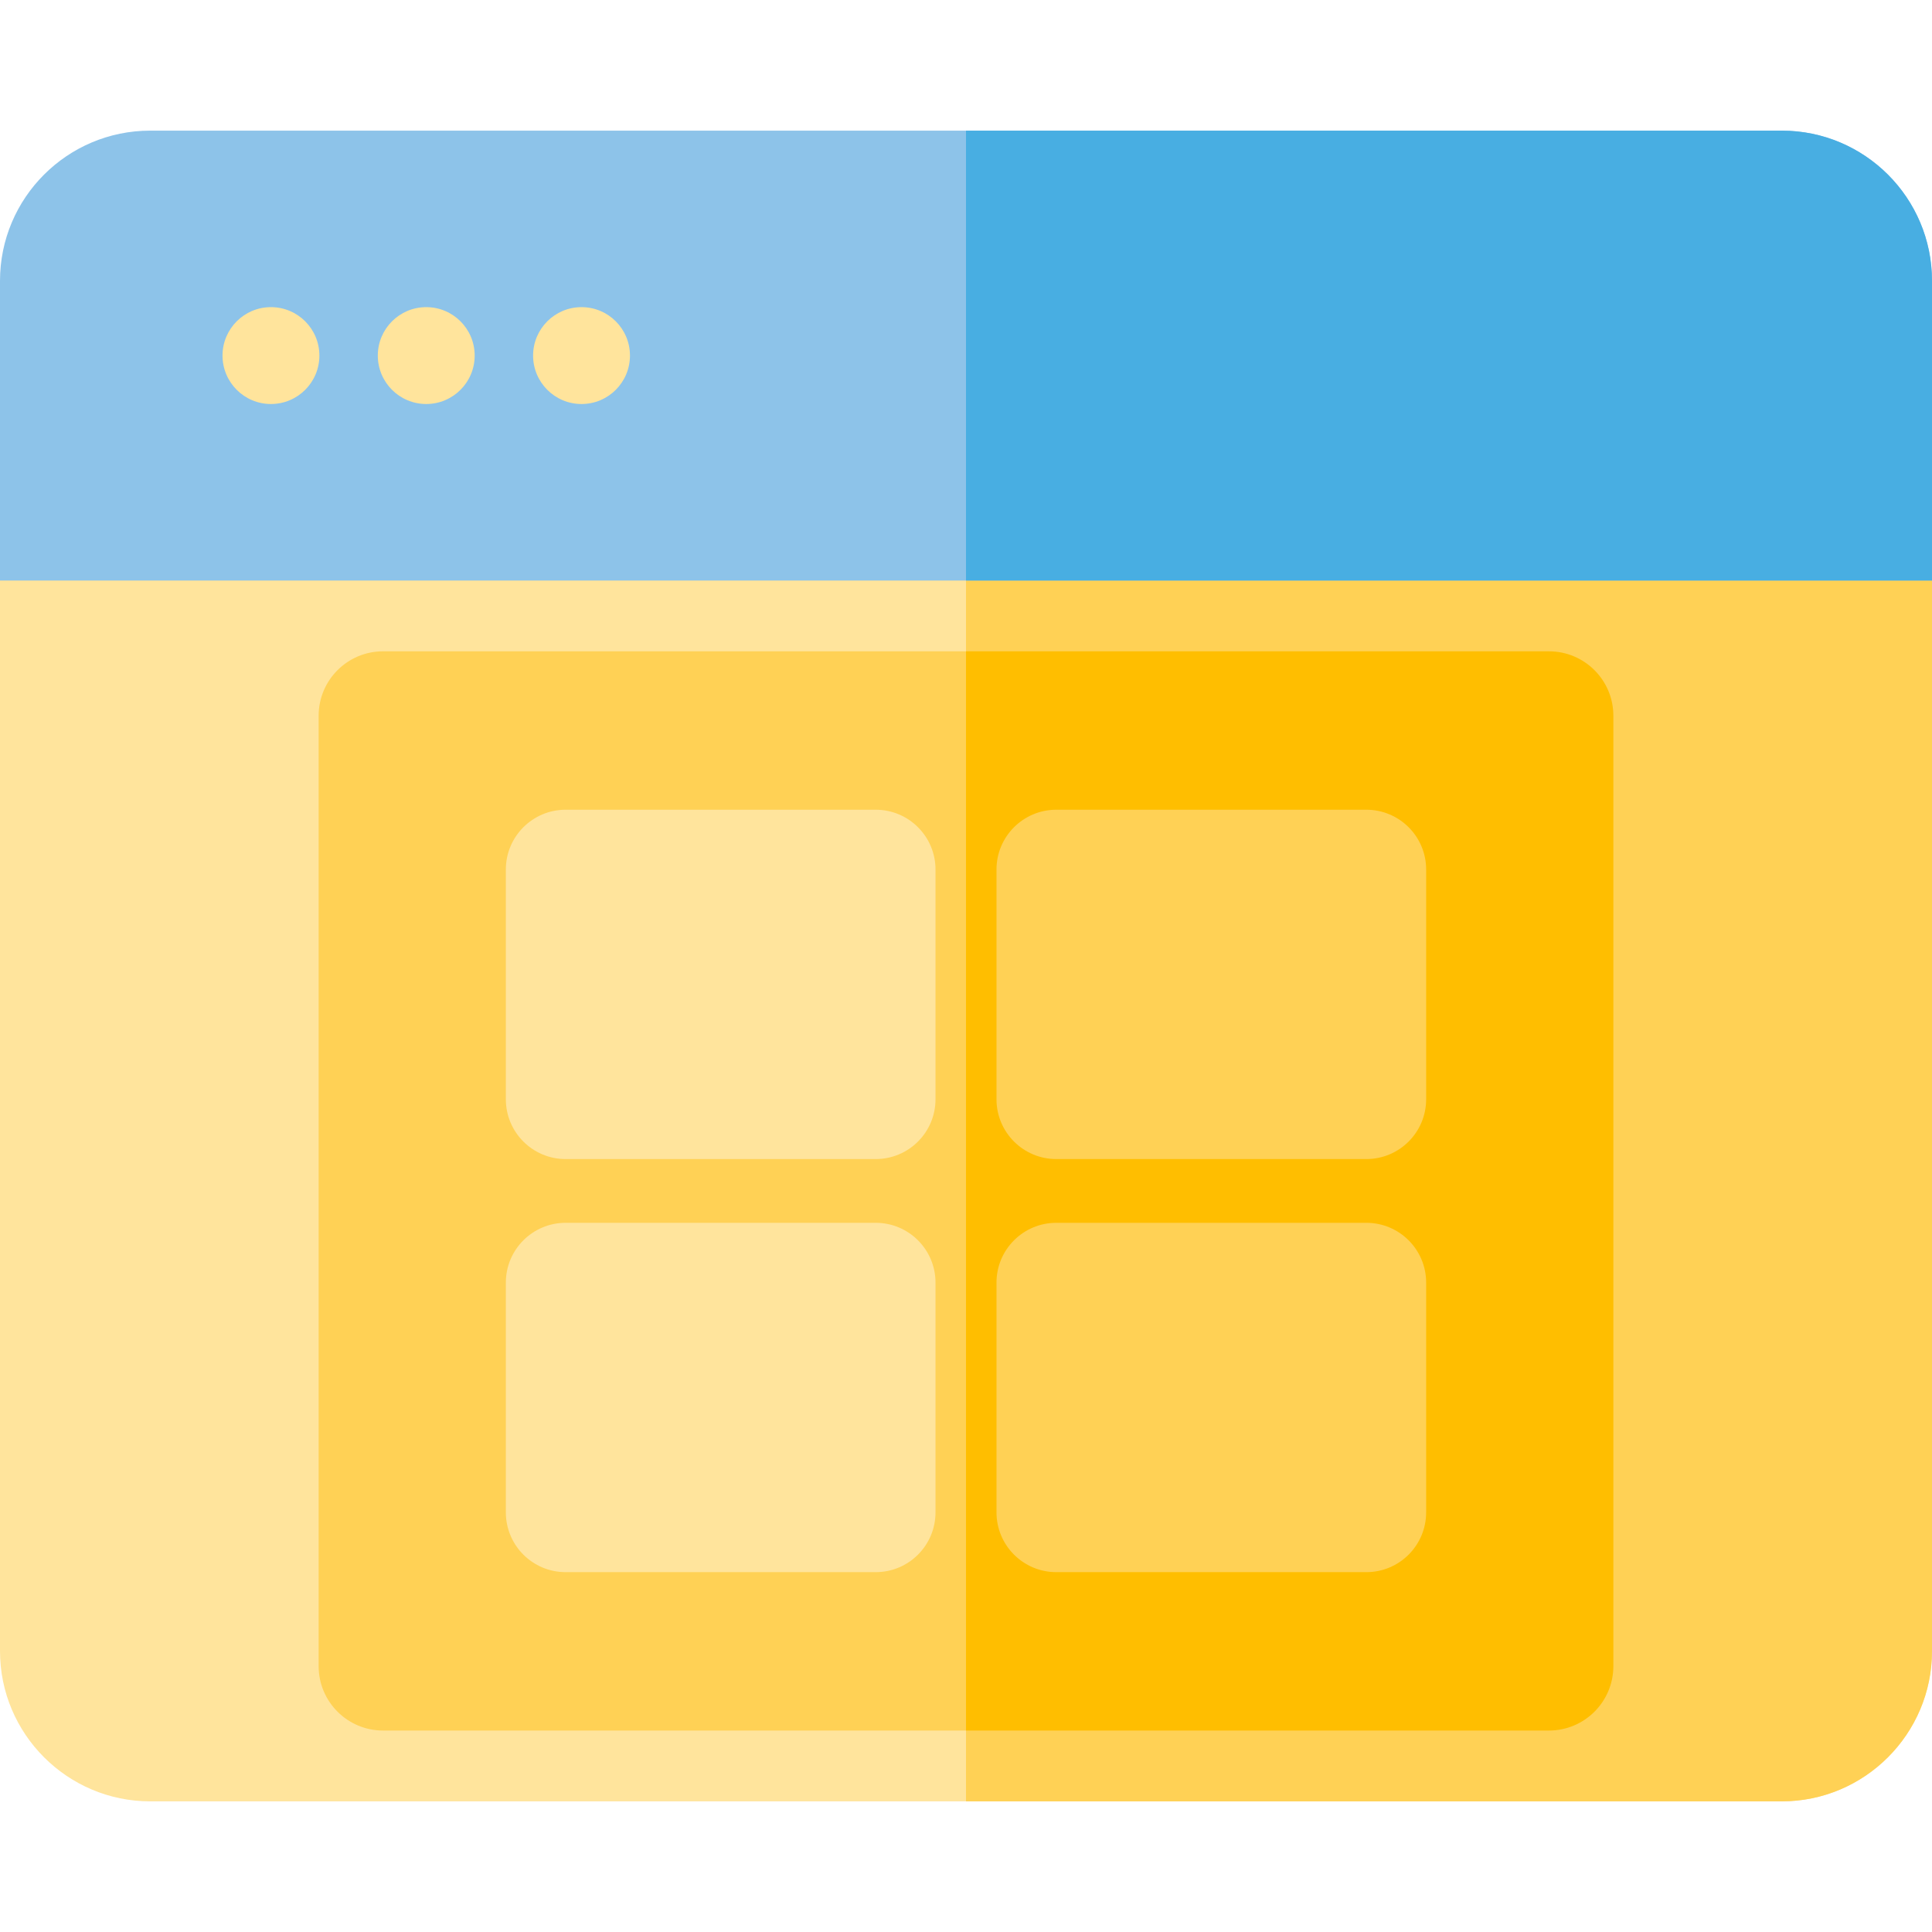
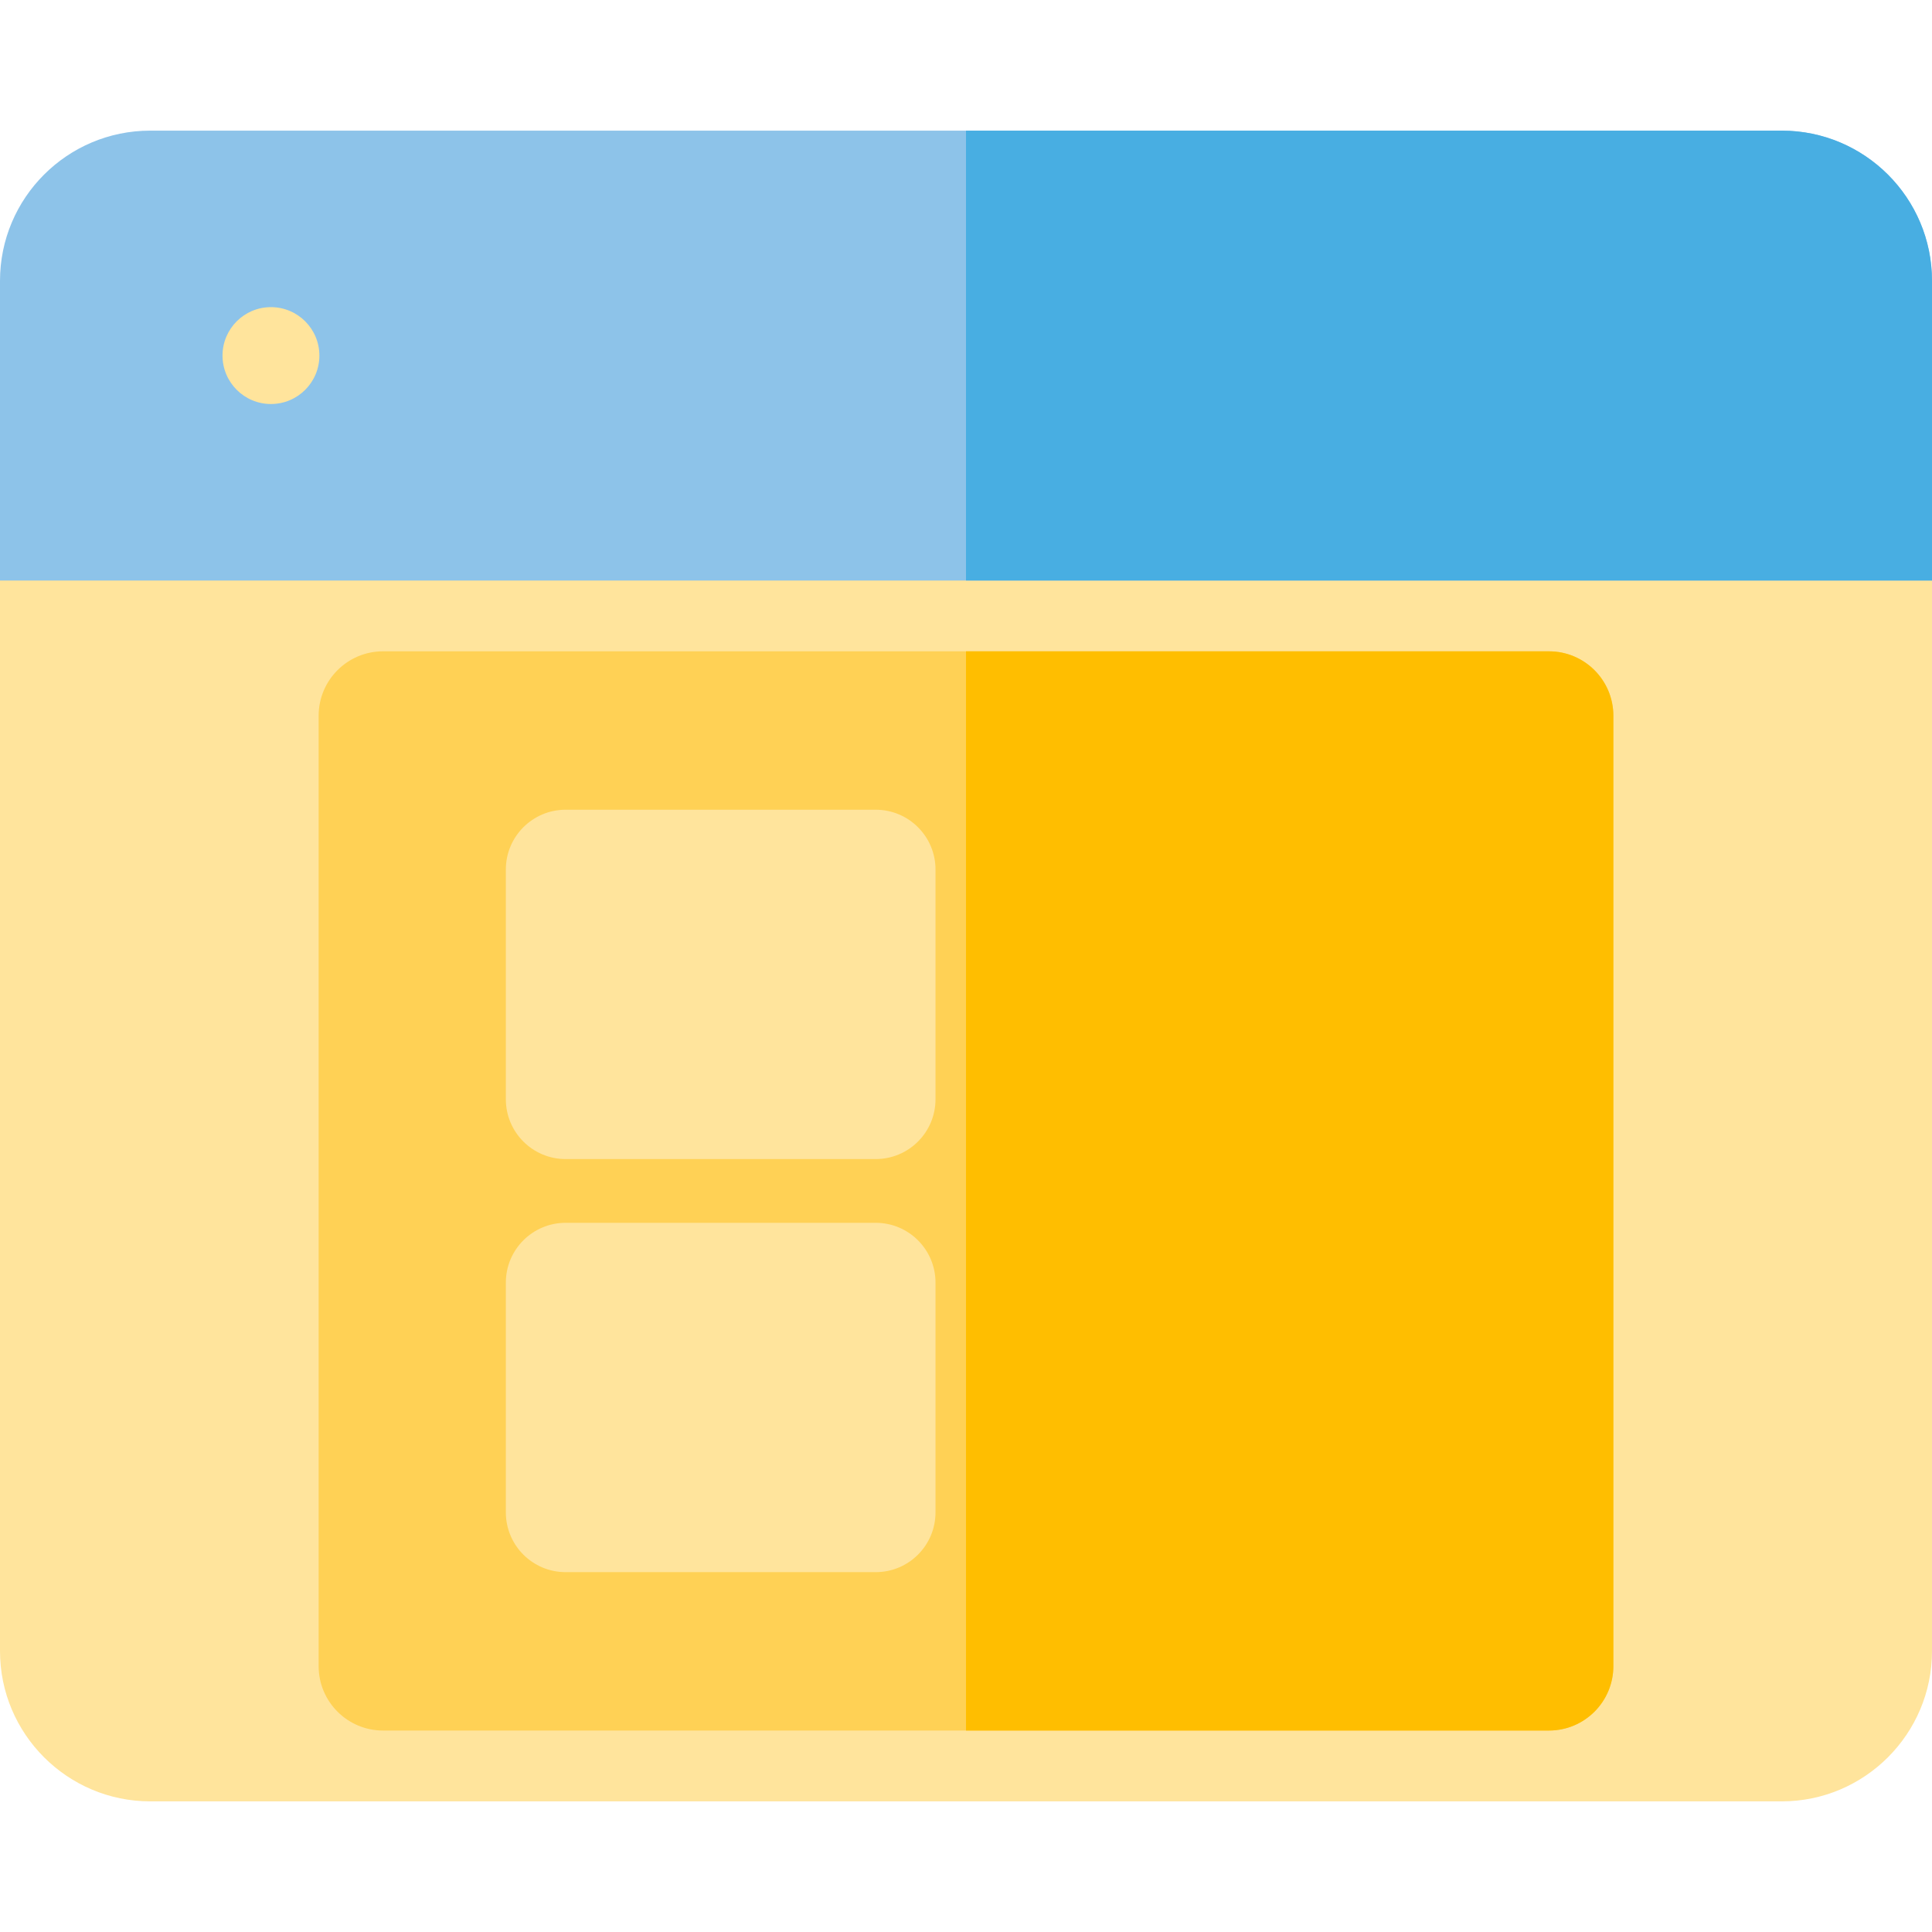
<svg xmlns="http://www.w3.org/2000/svg" height="800px" width="800px" version="1.1" id="Layer_1" viewBox="0 0 512 512" xml:space="preserve">
  <path style="fill:#FFE49C;" d="M472.178,477.38H39.822C17.864,477.38,0,459.515,0,437.557V136.772  c0-9.425,7.641-17.067,17.067-17.067h477.867c9.425,0,17.067,7.641,17.067,17.067v300.785  C512,459.515,494.136,477.38,472.178,477.38z" />
-   <path style="fill:#FFD155;" d="M494.933,119.706H256V477.38h216.178c21.958,0,39.822-17.864,39.822-39.822V136.772  C512,127.347,504.359,119.706,494.933,119.706z" />
  <path style="fill:#8DC3E9;" d="M512,153.839H0V74.443C0,52.449,17.829,34.62,39.822,34.62h432.356  C494.171,34.62,512,52.449,512,74.443V153.839z" />
  <g>
    <circle style="fill:#FFE49C;" cx="71.805" cy="94.231" r="12.836" />
-     <circle style="fill:#FFE49C;" cx="112.959" cy="94.231" r="12.836" />
-     <circle style="fill:#FFE49C;" cx="154.112" cy="94.231" r="12.836" />
  </g>
  <path style="fill:#48AEE2;" d="M512,74.443c0-21.993-17.829-39.822-39.822-39.822H256v119.219h256V74.443z" />
  <path style="fill:#FFD155;" d="M410.49,458.611H101.51c-9.425,0-17.067-7.641-17.067-17.067v-251.87  c0-9.425,7.641-17.067,17.067-17.067h308.978c9.425,0,17.067,7.641,17.067,17.067v251.87  C427.556,450.97,419.915,458.611,410.49,458.611z" />
  <path style="fill:#FFBE00;" d="M410.49,172.608H256v286.003h154.49c9.425,0,17.067-7.641,17.067-17.067v-251.87  C427.556,180.249,419.915,172.608,410.49,172.608z" />
  <g>
    <path style="fill:#FFE49C;" d="M232.07,307.164h-82.166c-8.754,0-15.85-7.096-15.85-15.85v-60.879c0-8.754,7.096-15.85,15.85-15.85   h82.166c8.754,0,15.85,7.096,15.85,15.85v60.879C247.921,300.067,240.824,307.164,232.07,307.164z" />
    <path style="fill:#FFE49C;" d="M232.07,416.635h-82.166c-8.754,0-15.85-7.096-15.85-15.85v-60.879c0-8.754,7.096-15.85,15.85-15.85   h82.166c8.754,0,15.85,7.096,15.85,15.85v60.879C247.921,409.539,240.824,416.635,232.07,416.635z" />
  </g>
  <g>
-     <path style="fill:#FFD155;" d="M362.095,307.164H279.93c-8.754,0-15.85-7.096-15.85-15.85v-60.879c0-8.754,7.096-15.85,15.85-15.85   h82.166c8.754,0,15.85,7.096,15.85,15.85v60.879C377.945,300.067,370.848,307.164,362.095,307.164z" />
-     <path style="fill:#FFD155;" d="M362.095,416.635H279.93c-8.754,0-15.85-7.096-15.85-15.85v-60.879c0-8.754,7.096-15.85,15.85-15.85   h82.166c8.754,0,15.85,7.096,15.85,15.85v60.879C377.945,409.539,370.848,416.635,362.095,416.635z" />
-   </g>
+     </g>
</svg>